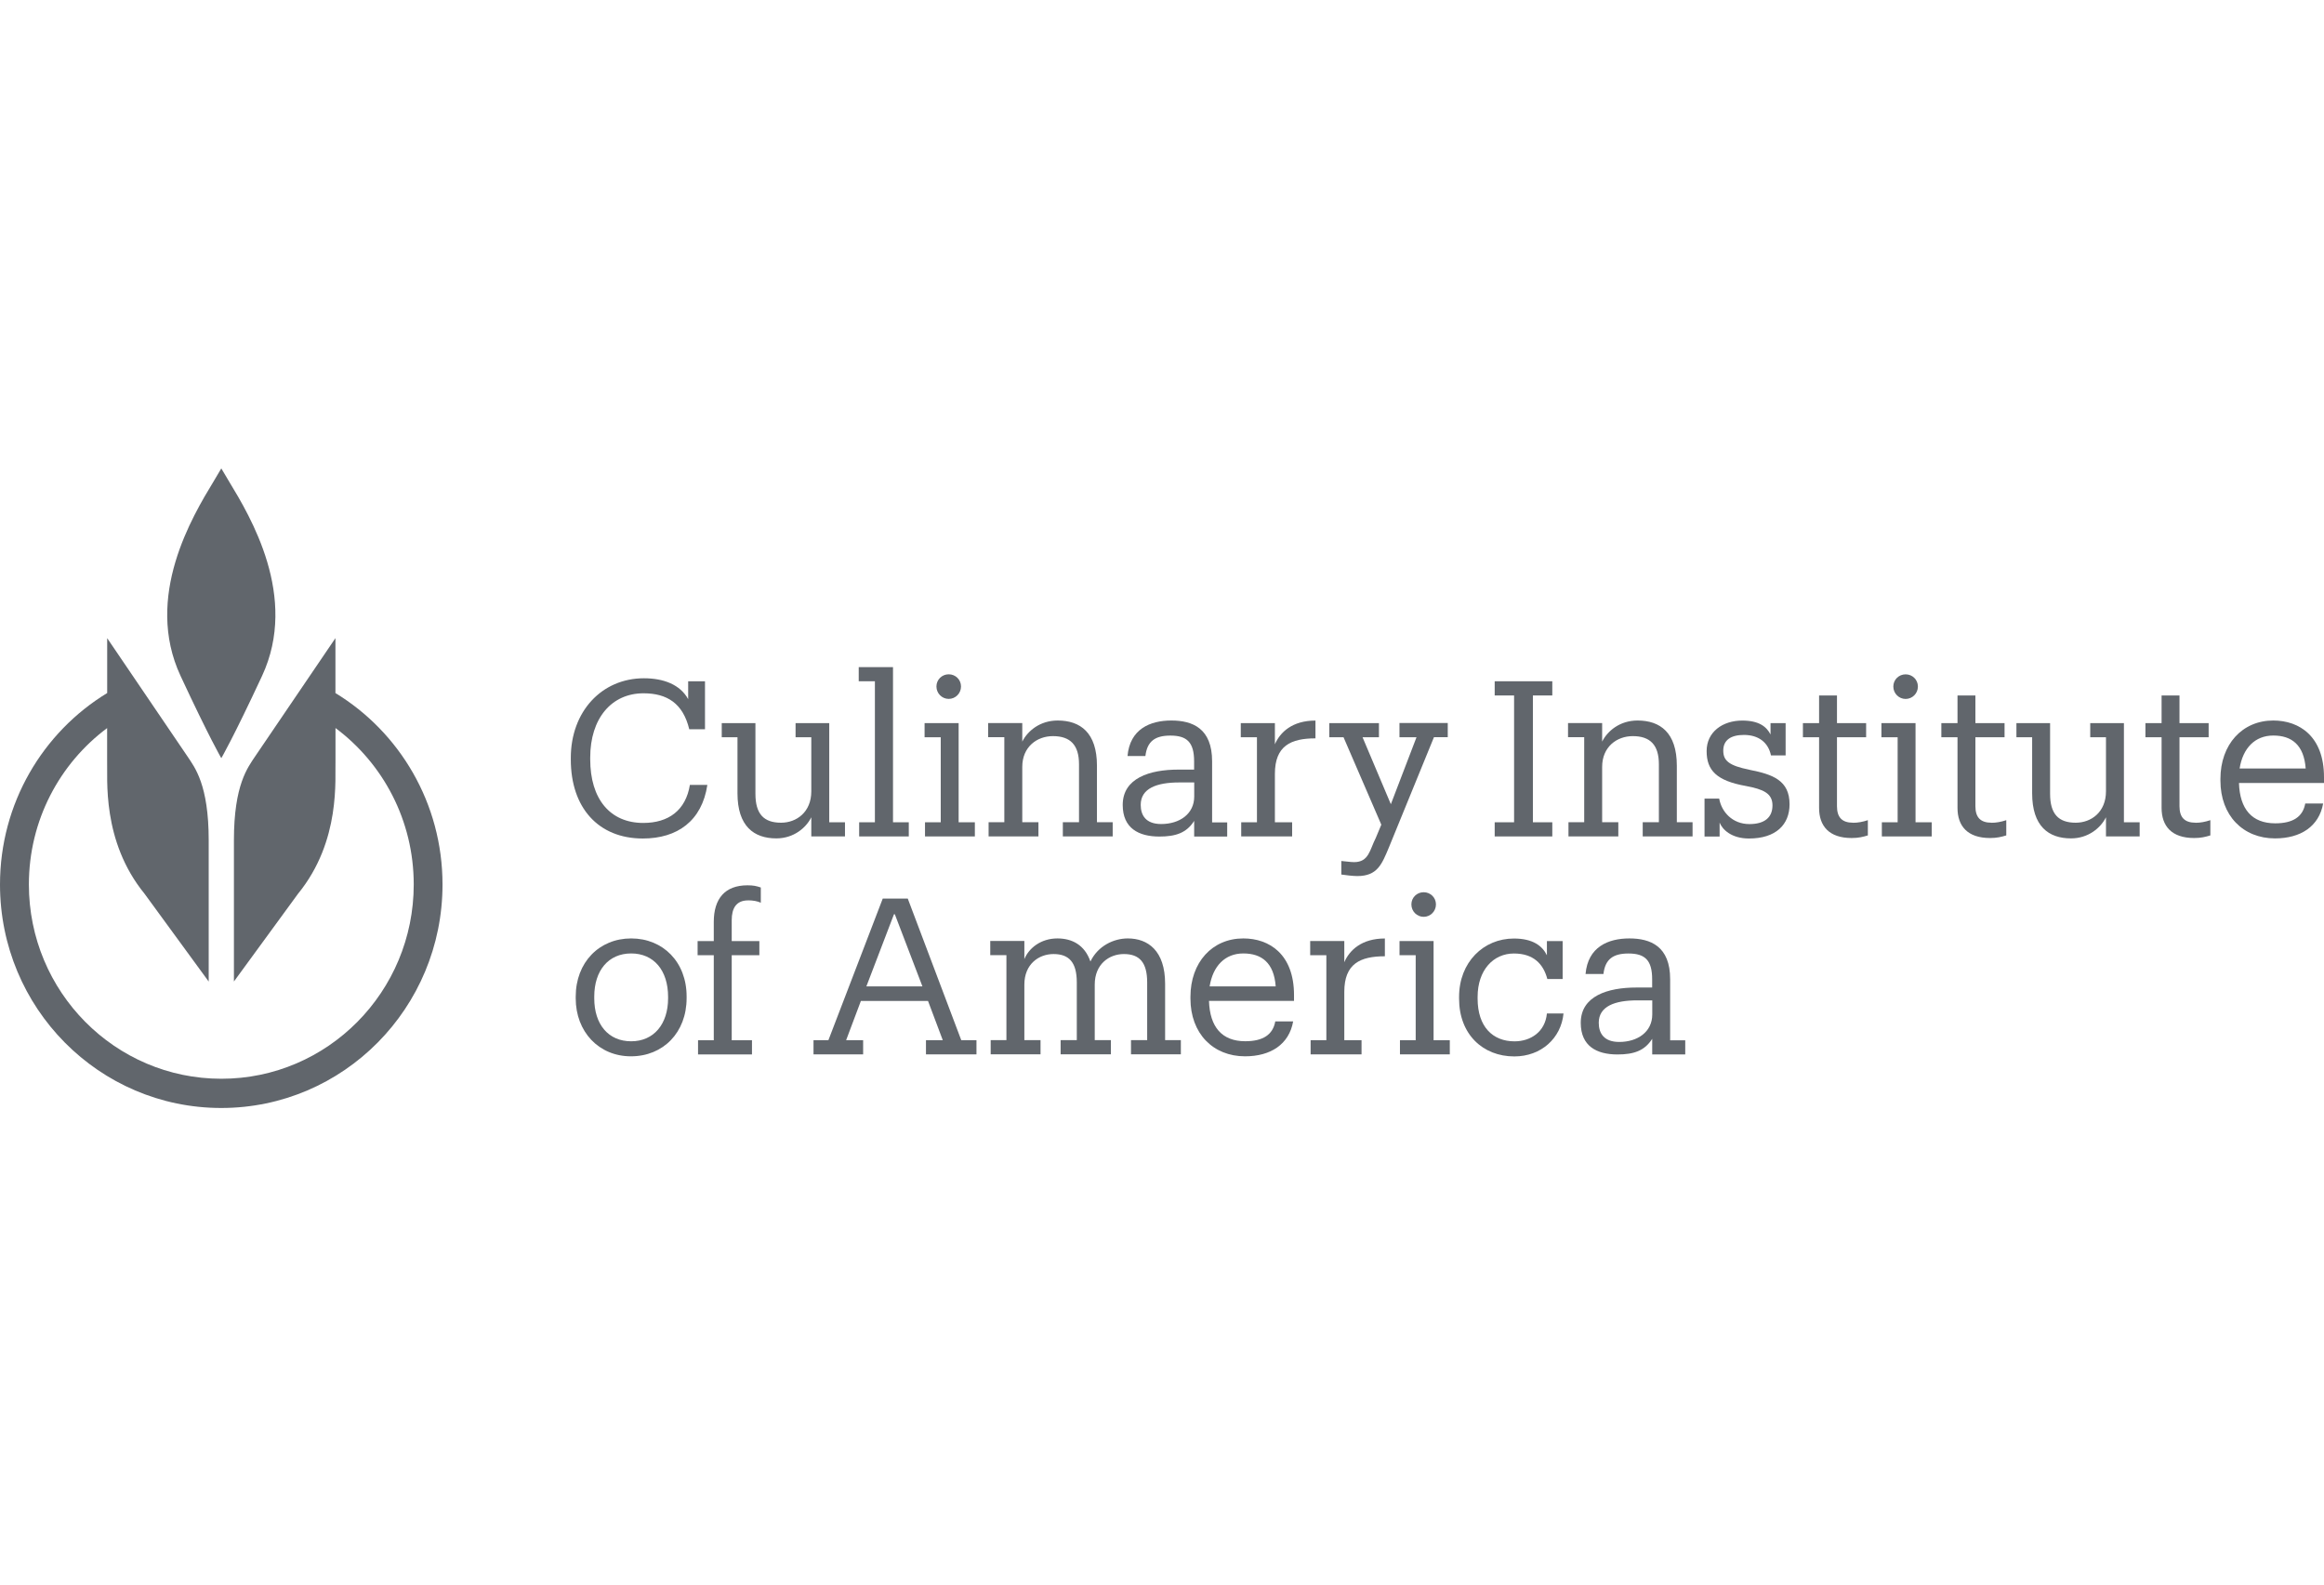
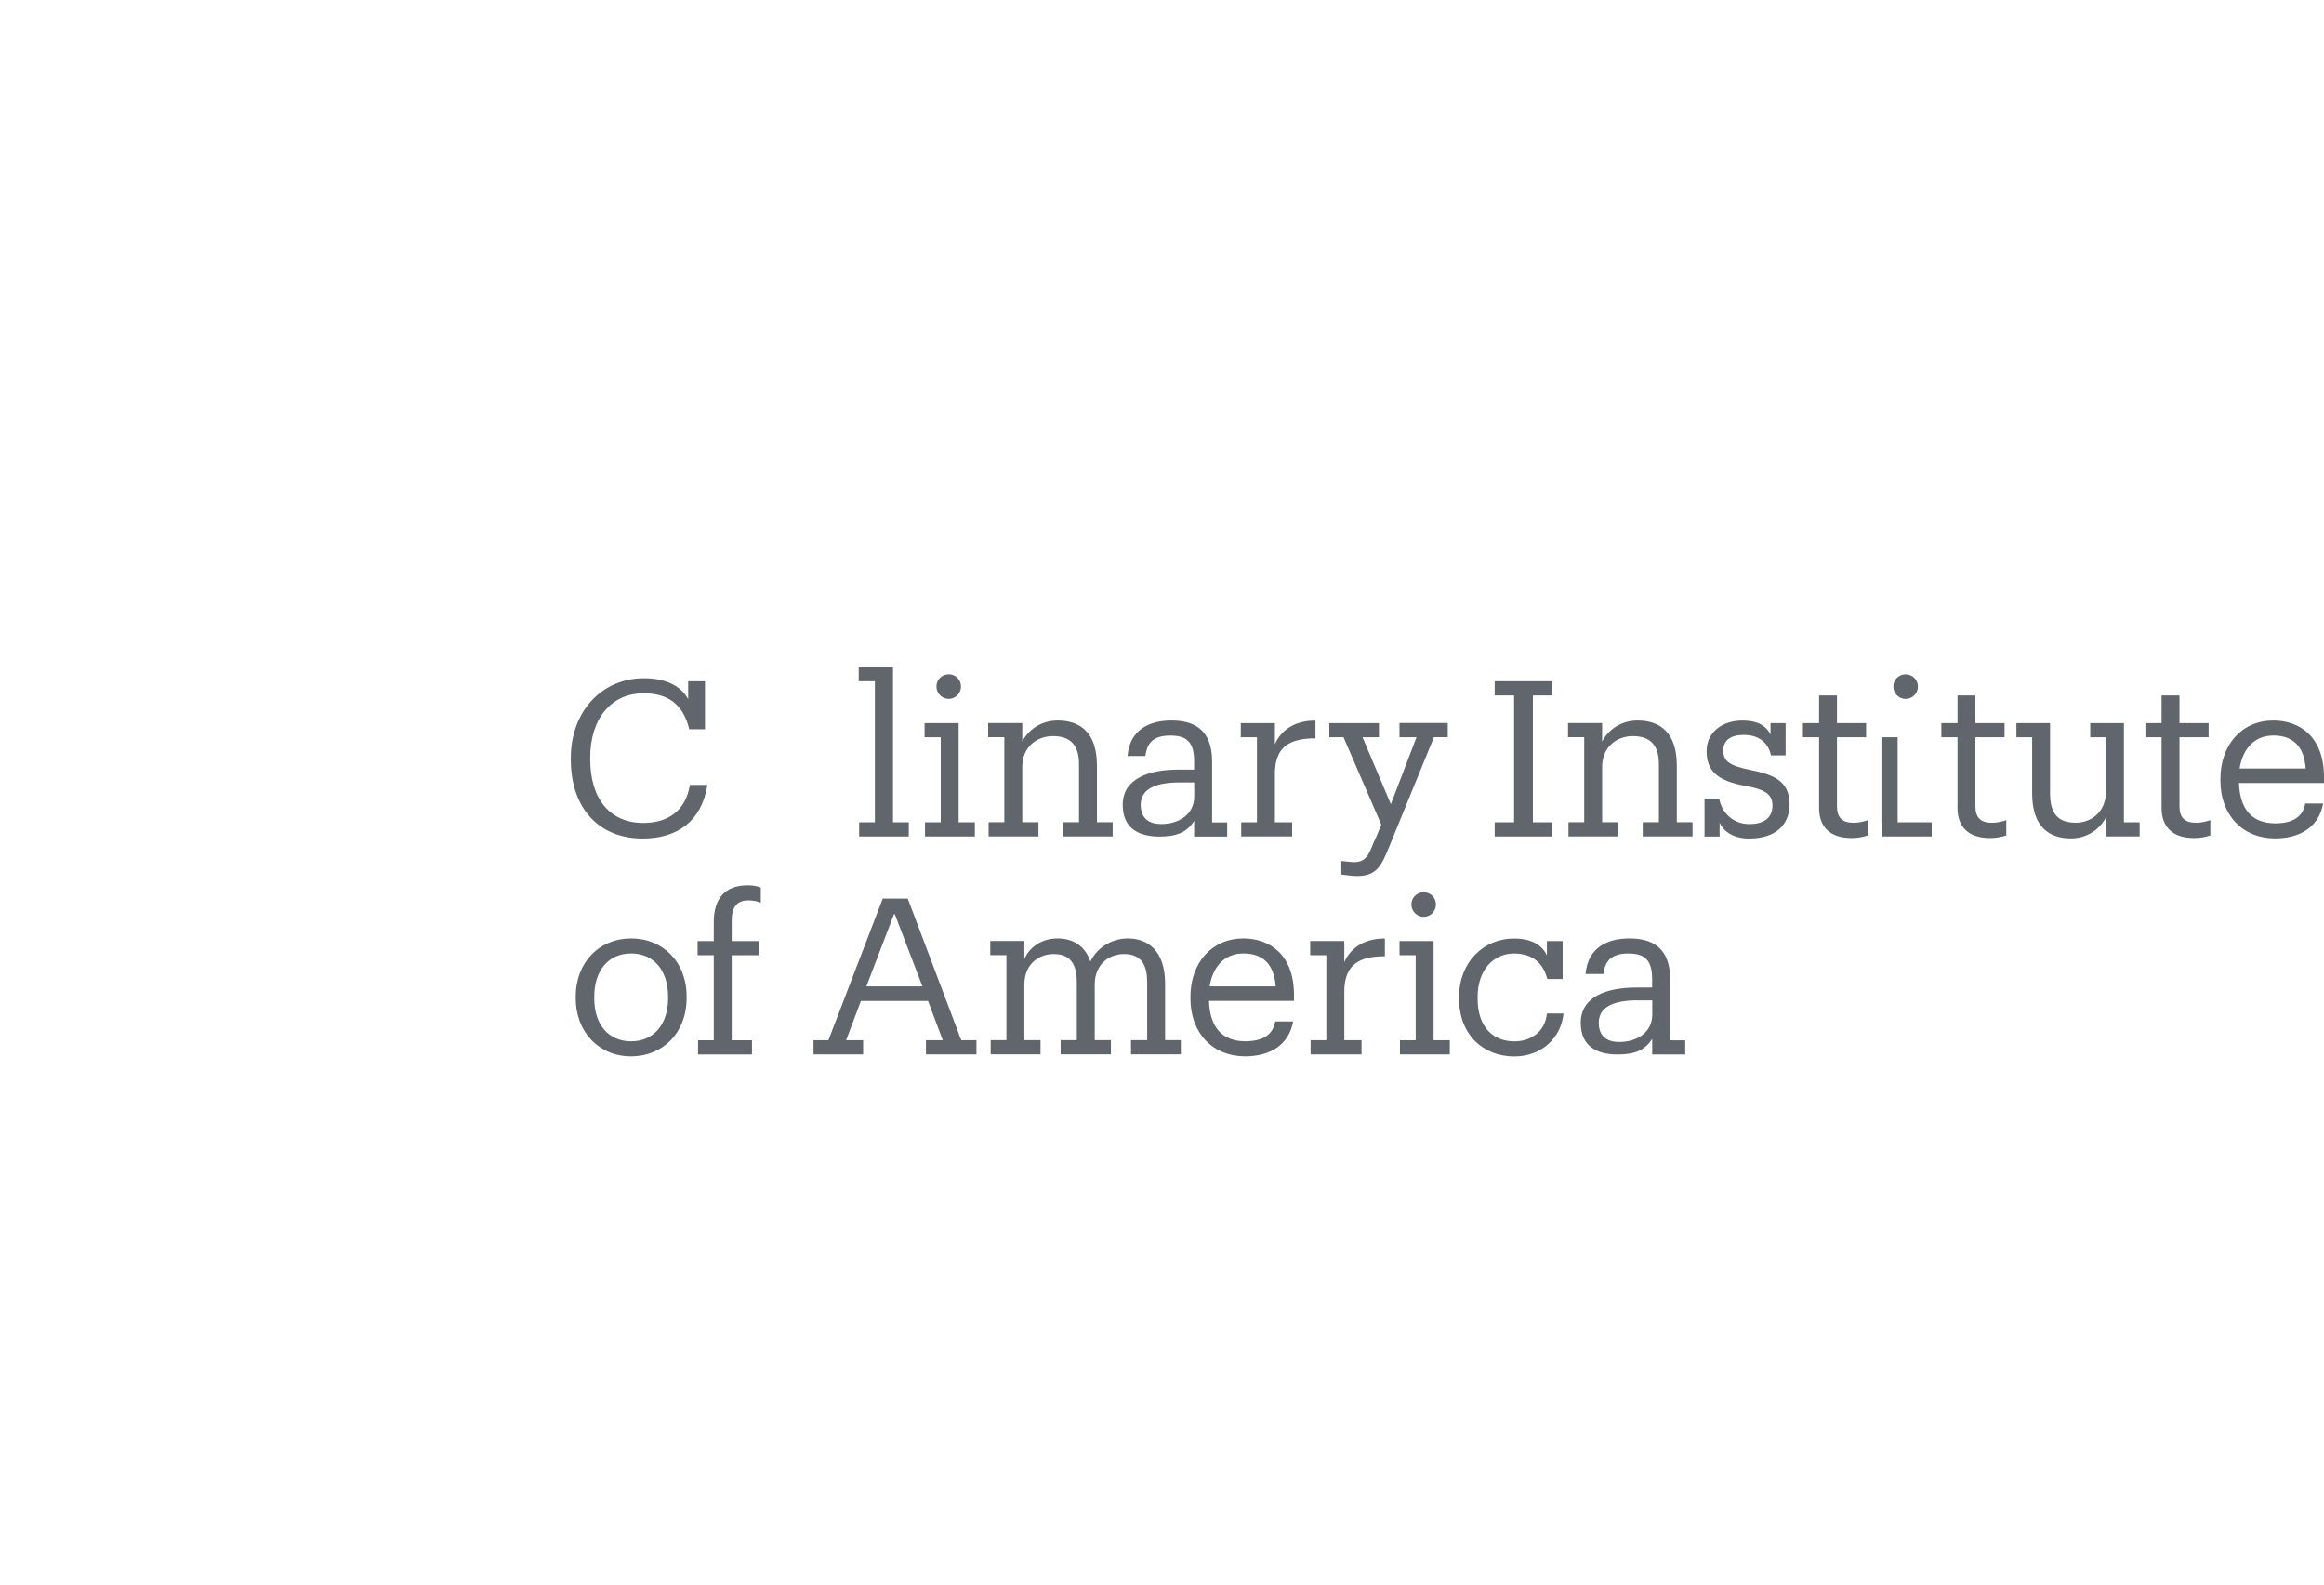
<svg xmlns="http://www.w3.org/2000/svg" width="258" height="176" viewBox="0 0 258 176" fill="none">
  <g clip-path="url(#clip0_3985_831)">
-     <path d="M25.436 53.462C25.232 53.13 24.568 52 24.568 52C24.568 52 23.898 53.13 23.701 53.462C21.38 57.293 15.954 66.253 20.046 75.038C23.252 81.926 24.568 84.168 24.568 84.168C24.568 84.168 25.884 81.926 29.091 75.038C33.183 66.253 27.757 57.287 25.436 53.462Z" fill="#61666C" />
-     <path d="M37.239 76.93V70.84L28.332 83.957C27.512 85.196 25.969 87.105 25.969 93.274V108.959L33.081 99.225C37.885 93.34 37.167 86.374 37.245 84.386V80.821C42.515 84.749 45.931 91.069 45.931 98.186C45.931 110.101 36.372 119.756 24.575 119.756C12.778 119.756 3.206 110.107 3.206 98.192C3.206 91.069 6.622 84.755 11.893 80.827V84.392C11.97 86.38 11.252 93.34 16.056 99.231L23.169 108.965V93.28C23.169 87.111 21.626 85.196 20.806 83.963L11.899 70.846V76.936C4.768 81.274 0 89.171 0 98.192C0 111.895 10.995 123.001 24.563 123.001C38.13 123.001 49.126 111.895 49.126 98.192C49.126 89.171 44.358 81.274 37.233 76.936L37.239 76.93Z" fill="#61666C" />
    <path d="M70.07 104.178C66.522 104.178 63.914 106.836 63.914 110.637V110.83C63.914 114.534 66.474 117.265 70.046 117.265C73.617 117.265 76.225 114.63 76.225 110.806V110.613C76.225 106.812 73.617 104.178 70.07 104.178ZM74.168 110.83C74.168 113.682 72.588 115.597 70.07 115.597C67.551 115.597 65.972 113.736 65.972 110.83V110.637C65.972 107.736 67.551 105.845 70.07 105.845C72.588 105.845 74.168 107.73 74.168 110.661V110.83Z" fill="#61666C" />
    <path d="M83.051 99.949C83.601 99.949 84.103 100.046 84.462 100.215V98.523C83.96 98.354 83.625 98.281 82.979 98.281C80.49 98.281 79.24 99.755 79.24 102.348V104.474H77.445V106.045H79.24V115.483H77.493V117.054H83.481V115.483H81.232V106.045H84.301V104.474H81.232V102.154C81.232 100.825 81.734 99.955 83.051 99.955V99.949Z" fill="#61666C" />
    <path d="M129.346 115.476V109.211C129.346 105.531 127.432 104.178 125.2 104.178C123.645 104.178 121.892 104.999 121.054 106.74C120.408 104.879 118.997 104.178 117.387 104.178C115.569 104.178 114.223 105.241 113.72 106.474V104.462H109.934V106.033H111.728V115.47H109.981V117.041H115.515V115.47H113.72V109.301C113.72 107.03 115.324 105.912 116.957 105.912C118.68 105.912 119.541 106.83 119.541 109.06V115.47H117.746V117.041H123.328V115.47H121.533V109.301C121.533 107.03 123.136 105.912 124.769 105.912C126.492 105.912 127.354 106.83 127.354 109.06V115.47H125.559V117.041H131.093V115.47H129.346V115.476Z" fill="#61666C" />
    <path d="M106.716 115.477L100.775 99.75H98L91.964 115.477H90.312V117.048H95.822V115.477H93.932L95.571 111.121H103.025L104.664 115.477H102.797V117.048H108.403V115.477H106.728H106.716ZM96.181 109.502L99.244 101.496H99.34L102.403 109.502H96.187H96.181Z" fill="#61666C" />
    <path d="M76.59 87.121C76.135 89.955 74.221 91.357 71.415 91.357C67.724 91.357 65.523 88.698 65.523 84.293V84.1C65.523 79.744 67.892 76.965 71.439 76.965C74.047 76.965 75.824 78.076 76.518 80.958H78.265V75.635H76.398V77.617C75.513 75.998 73.665 75.297 71.487 75.297C66.791 75.297 63.369 79.001 63.369 84.13V84.324C63.369 89.647 66.408 93.085 71.367 93.085C75.202 93.085 77.93 91.127 78.528 87.133H76.59V87.121Z" fill="#61666C" />
-     <path d="M92.059 91.284V80.275H88.321V81.846H90.067V87.846C90.067 90.166 88.416 91.332 86.711 91.332C84.797 91.332 83.864 90.366 83.864 88.124V80.275H80.125V81.846H81.872V88.064C81.872 91.719 83.69 93.072 86.185 93.072C88.123 93.072 89.493 91.888 90.067 90.728V92.855H93.806V91.284H92.059Z" fill="#61666C" />
    <path d="M235.788 91.284V80.275H232.049V81.846H233.796V87.846C233.796 90.166 232.145 91.332 230.44 91.332C228.526 91.332 227.592 90.366 227.592 88.124V80.275H223.854V81.846H225.6V88.064C225.6 91.719 227.419 93.072 229.913 93.072C231.852 93.072 233.222 91.888 233.796 90.728V92.855H237.535V91.284H235.788Z" fill="#61666C" />
    <path d="M99.137 91.284V74.059H95.332V75.629H97.127V91.284H95.38V92.855H100.889V91.284H99.137Z" fill="#61666C" />
    <path d="M106.423 91.284V80.275H102.643V81.846H104.437V91.284H102.69V92.855H108.224V91.284H106.423Z" fill="#61666C" />
    <path d="M105.323 74.856C104.581 74.856 103.959 75.436 103.959 76.209C103.959 76.982 104.581 77.587 105.323 77.587C106.065 77.587 106.687 76.982 106.687 76.209C106.687 75.436 106.065 74.856 105.323 74.856Z" fill="#61666C" />
    <path d="M121.779 91.285V84.995C121.779 81.34 119.937 79.986 117.418 79.986C115.432 79.986 114.062 81.171 113.488 82.331V80.27H109.701V81.841H111.496V91.279H109.749V92.85H115.283V91.279H113.488V85.134C113.488 82.911 115.115 81.72 116.892 81.72C118.83 81.72 119.787 82.711 119.787 84.844V91.279H117.992V92.85H123.526V91.279H121.779V91.285Z" fill="#61666C" />
    <path d="M134.563 91.285V84.512C134.563 80.856 132.386 79.986 130.035 79.986C127.684 79.986 125.434 80.929 125.171 83.932H127.157C127.349 82.288 128.234 81.66 129.933 81.66C131.751 81.66 132.565 82.385 132.565 84.518V85.436H130.818C127.63 85.436 124.639 86.379 124.639 89.358C124.639 91.944 126.409 92.868 128.713 92.868C130.531 92.868 131.734 92.457 132.571 91.128V92.868H136.238V91.297H134.563V91.285ZM132.577 88.427C132.577 90.361 130.95 91.478 128.91 91.478C127.211 91.478 126.637 90.512 126.637 89.352C126.637 87.515 128.431 86.862 130.902 86.862H132.577V88.433V88.427Z" fill="#61666C" />
    <path d="M146.037 81.974V79.992C143.453 79.992 142.107 81.297 141.533 82.626V80.276H137.746V81.847H139.541V91.285H137.794V92.856H143.447V91.285H141.533V85.913C141.533 82.79 143.304 81.968 146.037 81.968V81.974Z" fill="#61666C" />
    <path d="M172.329 77.206V75.629H165.934V77.206H168.087V91.284H165.934V92.855H172.329V91.284H170.175V77.206H172.329Z" fill="#61666C" />
    <path d="M155.363 80.276V81.847H157.253L154.406 89.278L151.265 81.847H153.084V80.276H147.574V81.847H149.154L153.347 91.55C153.347 91.55 152.952 92.493 152.731 93.025C152.061 94.329 151.977 95.707 150.326 95.707C149.919 95.707 149.273 95.604 148.908 95.58V97.085C149.411 97.157 150.176 97.254 150.685 97.254C152.91 97.254 153.407 95.949 154.197 94.058L159.192 81.835H160.723V80.264H155.357L155.363 80.276Z" fill="#61666C" />
    <path d="M186.154 91.285V84.995C186.154 81.34 184.312 79.986 181.793 79.986C179.807 79.986 178.437 81.171 177.863 82.331V80.27H174.076V81.841H175.871V91.279H174.124V92.85H179.658V91.279H177.863V85.134C177.863 82.911 179.49 81.72 181.267 81.72C183.205 81.72 184.162 82.711 184.162 84.844V91.279H182.367V92.85H187.901V91.279H186.154V91.285Z" fill="#61666C" />
    <path d="M194.23 85.454C191.932 84.995 191.31 84.439 191.31 83.327C191.31 82.143 192.172 81.587 193.607 81.587C195.235 81.587 196.311 82.433 196.605 83.859H198.232V80.276H196.557V81.539C196.102 80.645 195.241 79.992 193.416 79.992C191.239 79.992 189.462 81.249 189.462 83.382C189.462 85.515 190.563 86.675 193.823 87.255C195.761 87.617 196.772 88.076 196.772 89.406C196.772 90.735 195.911 91.484 194.212 91.484C192.321 91.484 191.119 90.131 190.856 88.656H189.229V92.868H190.904V91.321C191.215 92.094 192.22 93.085 194.164 93.085C197.161 93.085 198.668 91.538 198.668 89.285C198.668 86.626 196.802 85.968 194.236 85.46L194.23 85.454Z" fill="#61666C" />
    <path d="M205.728 91.333C204.483 91.333 203.933 90.729 203.933 89.496V81.847H207.169V80.276H203.933V77.207H201.947V80.276H200.152V81.847H201.947V89.69C201.947 91.696 203.048 93.031 205.566 93.031C206.308 93.031 206.811 92.91 207.361 92.741V91.049C206.787 91.243 206.236 91.339 205.734 91.339L205.728 91.333Z" fill="#61666C" />
    <path d="M221.095 91.333C219.851 91.333 219.3 90.729 219.3 89.496V81.847H222.537V80.276H219.3V77.207H217.314V80.276H215.52V81.847H217.314V89.69C217.314 91.696 218.415 93.031 220.933 93.031C221.675 93.031 222.178 92.91 222.728 92.741V91.049C222.154 91.243 221.603 91.339 221.101 91.339L221.095 91.333Z" fill="#61666C" />
    <path d="M243.751 91.333C242.507 91.333 241.957 90.729 241.957 89.496V81.847H245.193V80.276H241.957V77.207H239.97V80.276H238.176V81.847H239.97V89.69C239.97 91.696 241.071 93.031 243.59 93.031C244.331 93.031 244.834 92.91 245.384 92.741V91.049C244.81 91.243 244.26 91.339 243.757 91.339L243.751 91.333Z" fill="#61666C" />
    <path d="M143.656 110.467C143.656 105.942 140.928 104.178 138.027 104.178C134.575 104.178 132.158 106.836 132.158 110.661V110.854C132.158 114.727 134.671 117.265 138.218 117.265C141.066 117.265 143.106 115.936 143.56 113.392H141.574C141.311 114.866 140.21 115.591 138.242 115.591C135.658 115.591 134.312 114.02 134.216 111.114H143.656V110.461V110.467ZM134.288 109.501C134.647 107.253 135.987 105.845 138.027 105.845C140.067 105.845 141.431 106.885 141.622 109.501H134.294H134.288Z" fill="#61666C" />
    <path d="M211.553 77.592C212.295 77.592 212.917 76.988 212.917 76.215C212.917 75.441 212.295 74.861 211.553 74.861C210.812 74.861 210.189 75.441 210.189 76.215C210.189 76.988 210.812 77.592 211.553 77.592Z" fill="#61666C" />
-     <path d="M212.654 91.284V80.275H208.867V81.846H210.668V91.284H208.915V92.855H214.449V91.284H212.654Z" fill="#61666C" />
+     <path d="M212.654 91.284H208.867V81.846H210.668V91.284H208.915V92.855H214.449V91.284H212.654Z" fill="#61666C" />
    <path d="M171.731 112.503C171.54 114.558 169.913 115.603 168.136 115.603C165.719 115.603 164.038 113.984 164.038 110.86V110.667C164.038 107.694 165.785 105.851 168.064 105.851C170.194 105.851 171.325 106.963 171.779 108.685H173.478V104.473H171.731V106.05C171.229 105.011 170.176 104.189 168.064 104.189C164.708 104.189 161.98 106.8 161.98 110.673V110.866C161.98 114.811 164.613 117.277 168.112 117.277C171.103 117.277 173.311 115.246 173.574 112.509H171.731V112.503Z" fill="#61666C" />
    <path d="M159.15 115.477V104.469H155.369V106.04H157.164V115.477H155.417V117.048H160.951V115.477H159.15Z" fill="#61666C" />
    <path d="M158.049 99.049C157.308 99.049 156.686 99.629 156.686 100.402C156.686 101.176 157.308 101.78 158.049 101.78C158.791 101.78 159.413 101.176 159.413 100.402C159.413 99.629 158.791 99.049 158.049 99.049Z" fill="#61666C" />
    <path d="M185.413 115.476V108.703C185.413 105.048 183.235 104.178 180.884 104.178C178.533 104.178 176.284 105.12 176.021 108.123H178.007C178.198 106.48 179.084 105.851 180.783 105.851C182.601 105.851 183.415 106.576 183.415 108.709V109.628H181.668C178.479 109.628 175.488 110.57 175.488 113.549C175.488 116.135 177.259 117.059 179.562 117.059C181.381 117.059 182.583 116.649 183.421 115.319V117.059H187.088V115.488H185.413V115.476ZM183.427 112.618C183.427 114.552 181.799 115.67 179.76 115.67C178.061 115.67 177.486 114.703 177.486 113.543C177.486 111.706 179.281 111.054 181.752 111.054H183.427V112.625V112.618Z" fill="#61666C" />
    <path d="M153.742 106.165V104.184C151.158 104.184 149.812 105.489 149.238 106.818V104.468H145.451V106.038H147.246V115.476H145.499V117.047H151.152V115.476H149.238V110.105C149.238 106.981 151.009 106.159 153.742 106.159V106.165Z" fill="#61666C" />
    <path d="M258 86.276C258 81.751 255.272 79.986 252.37 79.986C248.919 79.986 246.502 82.645 246.502 86.469V86.663C246.502 90.536 249.014 93.073 252.562 93.073C255.409 93.073 257.449 91.744 257.904 89.2H255.918C255.655 90.675 254.554 91.4 252.586 91.4C250.002 91.4 248.656 89.829 248.56 86.923H258V86.27V86.276ZM248.632 85.309C248.991 83.062 250.331 81.654 252.37 81.654C254.41 81.654 255.774 82.693 255.966 85.309H248.638H248.632Z" fill="#61666C" />
  </g>
  <defs>
    <clipPath id="clip0_3985_831">
      <rect width="258" height="71" fill="white" transform="translate(0 52)" />
    </clipPath>
  </defs>
</svg>